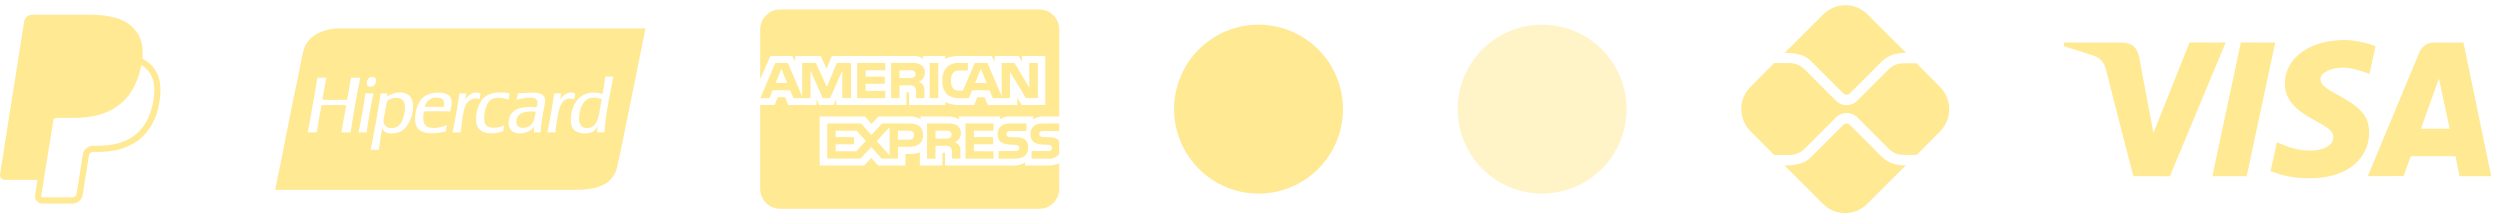
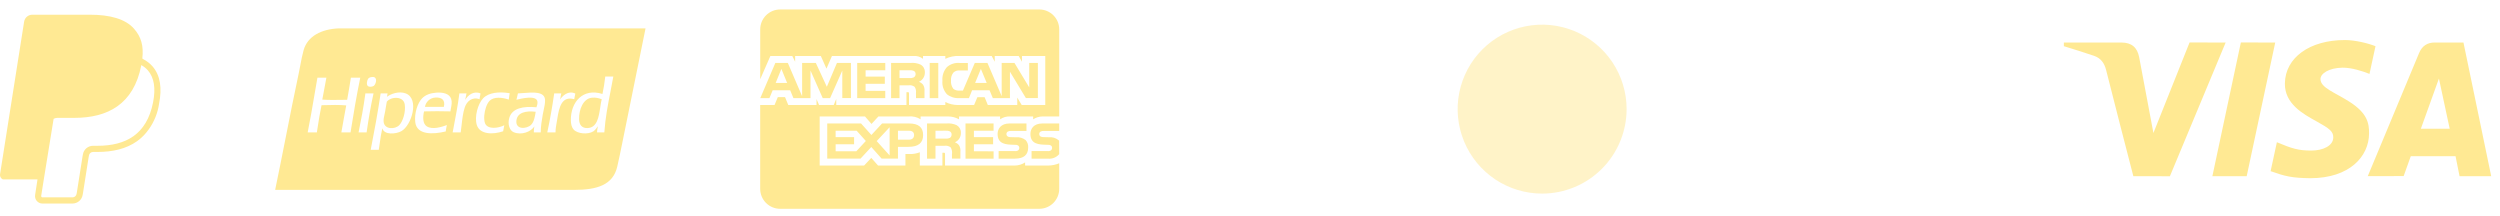
<svg xmlns="http://www.w3.org/2000/svg" width="185" height="16" viewBox="0 0 185 16" fill="none">
  <g id="Frame 1707478564">
-     <path id="Vector" d="M10.532 4.332C10.637 3.396 10.451 2.732 9.919 2.126C9.282 1.4 8.132 1.089 6.661 1.089H2.388C2.243 1.089 2.102 1.141 1.992 1.235C1.88 1.33 1.808 1.461 1.785 1.604L0.005 12.886C-0.004 12.938 -0.001 12.992 0.014 13.043C0.029 13.094 0.053 13.142 0.088 13.182C0.122 13.222 0.166 13.255 0.214 13.277C0.262 13.299 0.314 13.311 0.367 13.311H2.774L2.598 14.428C2.585 14.507 2.59 14.587 2.612 14.663C2.633 14.739 2.671 14.81 2.722 14.87C2.774 14.93 2.838 14.979 2.91 15.012C2.982 15.045 3.06 15.062 3.139 15.062H5.362C5.737 15.062 6.055 14.792 6.115 14.424L6.137 14.31L6.556 11.653L6.583 11.51L6.584 11.504C6.595 11.431 6.631 11.365 6.687 11.318C6.743 11.27 6.814 11.244 6.887 11.244H7.219C8.324 11.244 9.337 11.021 10.14 10.45C10.471 10.214 10.761 9.923 11.008 9.572C11.415 9.005 11.679 8.347 11.775 7.655C11.987 6.567 11.89 5.598 11.278 4.901C11.089 4.691 10.865 4.516 10.615 4.386L10.532 4.332ZM3.968 8.791C4.054 8.746 4.15 8.723 4.248 8.722H5.502C7.965 8.722 9.892 7.723 10.455 4.831L10.458 4.817C10.647 4.925 10.808 5.053 10.937 5.2C11.413 5.744 11.529 6.54 11.329 7.566C11.092 8.786 10.573 9.581 9.878 10.076C9.177 10.574 8.269 10.788 7.22 10.788H6.888C6.707 10.787 6.532 10.852 6.393 10.969C6.255 11.087 6.163 11.25 6.135 11.429L6.108 11.572L5.689 14.229L5.668 14.343L5.667 14.346C5.656 14.418 5.619 14.484 5.563 14.532C5.507 14.579 5.437 14.605 5.363 14.605H3.14C3.127 14.605 3.113 14.602 3.101 14.596C3.089 14.591 3.078 14.582 3.07 14.572C3.061 14.562 3.054 14.55 3.051 14.537C3.047 14.524 3.046 14.511 3.048 14.497L3.23 13.345L3.968 8.791Z" fill="#FFE993" />
+     <path id="Vector" d="M10.532 4.332C10.637 3.396 10.451 2.732 9.919 2.126C9.282 1.4 8.132 1.089 6.661 1.089H2.388C2.243 1.089 2.102 1.141 1.992 1.235C1.88 1.33 1.808 1.461 1.785 1.604L0.005 12.886C-0.004 12.938 -0.001 12.992 0.014 13.043C0.029 13.094 0.053 13.142 0.088 13.182C0.122 13.222 0.166 13.255 0.214 13.277H2.774L2.598 14.428C2.585 14.507 2.59 14.587 2.612 14.663C2.633 14.739 2.671 14.81 2.722 14.87C2.774 14.93 2.838 14.979 2.91 15.012C2.982 15.045 3.06 15.062 3.139 15.062H5.362C5.737 15.062 6.055 14.792 6.115 14.424L6.137 14.31L6.556 11.653L6.583 11.51L6.584 11.504C6.595 11.431 6.631 11.365 6.687 11.318C6.743 11.27 6.814 11.244 6.887 11.244H7.219C8.324 11.244 9.337 11.021 10.14 10.45C10.471 10.214 10.761 9.923 11.008 9.572C11.415 9.005 11.679 8.347 11.775 7.655C11.987 6.567 11.89 5.598 11.278 4.901C11.089 4.691 10.865 4.516 10.615 4.386L10.532 4.332ZM3.968 8.791C4.054 8.746 4.15 8.723 4.248 8.722H5.502C7.965 8.722 9.892 7.723 10.455 4.831L10.458 4.817C10.647 4.925 10.808 5.053 10.937 5.2C11.413 5.744 11.529 6.54 11.329 7.566C11.092 8.786 10.573 9.581 9.878 10.076C9.177 10.574 8.269 10.788 7.22 10.788H6.888C6.707 10.787 6.532 10.852 6.393 10.969C6.255 11.087 6.163 11.25 6.135 11.429L6.108 11.572L5.689 14.229L5.668 14.343L5.667 14.346C5.656 14.418 5.619 14.484 5.563 14.532C5.507 14.579 5.437 14.605 5.363 14.605H3.14C3.127 14.605 3.113 14.602 3.101 14.596C3.089 14.591 3.078 14.582 3.07 14.572C3.061 14.562 3.054 14.55 3.051 14.537C3.047 14.524 3.046 14.511 3.048 14.497L3.23 13.345L3.968 8.791Z" fill="#FFE993" />
    <path id="Vector_2" fill-rule="evenodd" clip-rule="evenodd" d="M25.045 2.1H27.886H47.77C47.305 4.394 46.849 6.637 46.395 8.872C46.299 9.345 46.203 9.817 46.107 10.29C46.085 10.396 46.064 10.503 46.042 10.61C45.922 11.201 45.802 11.796 45.677 12.331C45.36 13.69 44.187 14.052 42.477 14.052H20.361C20.626 12.784 20.882 11.489 21.14 10.186C21.454 8.596 21.77 6.995 22.108 5.417C22.149 5.222 22.188 5.022 22.225 4.822C22.296 4.445 22.367 4.066 22.468 3.71C22.764 2.666 23.79 2.159 25.045 2.1ZM38.215 8.909C38.128 9.628 38.988 9.542 39.295 9.242C39.522 9.019 39.584 8.623 39.636 8.301C39.638 8.291 39.64 8.281 39.641 8.271C38.938 8.185 38.289 8.312 38.215 8.909ZM38.256 7.22C38.281 7.119 38.307 7.019 38.326 6.912C38.452 6.908 38.597 6.897 38.749 6.884C39.444 6.828 40.297 6.759 40.333 7.383C40.346 7.615 40.292 7.866 40.236 8.124C40.212 8.236 40.187 8.351 40.167 8.465C40.164 8.483 40.16 8.501 40.157 8.52C40.086 8.94 40.02 9.325 40.014 9.796H39.503C39.495 9.626 39.519 9.489 39.544 9.353C39.299 9.746 38.59 10.032 38.008 9.782C37.705 9.653 37.548 9.187 37.689 8.715C37.901 8.009 38.707 7.844 39.697 7.938L39.698 7.935C39.741 7.813 39.8 7.649 39.766 7.494C39.66 7.025 38.567 7.295 38.215 7.383C38.228 7.328 38.242 7.274 38.256 7.22ZM42.852 8.826C42.861 9.238 43.06 9.486 43.461 9.477C44.188 9.462 44.307 8.673 44.419 7.942C44.45 7.73 44.482 7.524 44.527 7.342C44.307 7.267 44.092 7.198 43.793 7.231C43.152 7.303 42.836 8.104 42.852 8.826ZM44.582 6.954C44.671 6.543 44.739 6.112 44.79 5.664H45.385C45.319 6.04 45.247 6.409 45.175 6.778C44.985 7.746 44.796 8.714 44.72 9.796H44.181C44.182 9.68 44.2 9.579 44.218 9.478C44.224 9.441 44.231 9.404 44.236 9.366C44.229 9.342 44.199 9.39 44.169 9.439C44.154 9.464 44.138 9.489 44.125 9.505C44.074 9.569 43.995 9.662 43.918 9.713C43.518 9.976 42.727 9.901 42.451 9.588C42.291 9.407 42.246 9.152 42.243 8.895C42.227 7.567 43.122 6.491 44.582 6.954ZM28.389 9.02C28.45 9.588 29.233 9.593 29.552 9.255C29.815 8.976 30.034 8.284 29.952 7.73C29.859 7.092 28.937 7.138 28.624 7.522C28.598 7.654 28.575 7.794 28.552 7.938C28.536 8.042 28.519 8.149 28.499 8.257C28.486 8.329 28.47 8.402 28.453 8.475C28.412 8.659 28.369 8.842 28.389 9.02ZM28.638 7.164C28.904 6.949 29.518 6.722 30.022 6.912C31.059 7.302 30.462 9.294 29.689 9.713C29.315 9.916 28.427 10.016 28.292 9.491C28.21 9.832 28.158 10.203 28.105 10.573C28.081 10.745 28.056 10.917 28.029 11.086H27.433C27.701 9.717 27.954 8.335 28.168 6.912H28.679C28.677 6.958 28.668 6.998 28.659 7.037C28.649 7.076 28.64 7.115 28.638 7.162V7.164ZM28.624 7.176C28.628 7.172 28.633 7.168 28.638 7.164C28.639 7.174 28.632 7.175 28.624 7.176ZM31.448 7.91H32.845C32.972 7.375 32.665 7.201 32.236 7.217C31.781 7.235 31.492 7.589 31.448 7.91ZM31.226 7.286C31.484 7.014 31.848 6.89 32.278 6.857C32.769 6.819 33.251 6.921 33.385 7.314C33.462 7.538 33.415 7.779 33.37 8.013C33.354 8.091 33.339 8.168 33.33 8.243C32.687 8.227 32.02 8.223 31.379 8.243C31.278 8.669 31.28 9.159 31.586 9.353C31.991 9.609 32.673 9.403 33.067 9.255C33.057 9.315 33.045 9.372 33.033 9.43C33.014 9.526 32.994 9.621 32.984 9.727C32.028 9.96 30.835 9.994 30.728 9.034C30.652 8.36 30.909 7.621 31.226 7.286ZM27.033 6.954C27.032 6.934 27.03 6.914 27.046 6.912H27.641C27.436 7.839 27.272 8.807 27.129 9.796H26.534C26.723 8.872 26.902 7.936 27.033 6.954ZM41.44 7.37C41.611 7.105 42.049 6.662 42.575 6.926C42.552 7.001 42.538 7.086 42.524 7.171C42.514 7.229 42.505 7.287 42.492 7.342C41.56 7.078 41.374 7.956 41.246 8.756C41.23 8.856 41.214 8.948 41.198 9.038C41.153 9.288 41.111 9.515 41.108 9.796H40.499C40.699 8.864 40.869 7.902 41.011 6.912H41.538C41.515 6.979 41.503 7.056 41.491 7.133C41.478 7.216 41.466 7.299 41.44 7.37ZM35.835 8.562C35.821 8.74 35.835 8.975 35.89 9.117C36.079 9.605 36.891 9.49 37.316 9.269C37.303 9.332 37.292 9.397 37.281 9.462C37.266 9.547 37.252 9.633 37.233 9.713C36.455 9.982 35.495 9.944 35.282 9.242C35.099 8.641 35.358 7.688 35.752 7.273C36.155 6.849 36.916 6.767 37.717 6.898C37.709 6.962 37.698 7.025 37.688 7.087C37.673 7.179 37.657 7.271 37.648 7.37C37.159 7.199 36.547 7.148 36.237 7.453C36.011 7.674 35.865 8.161 35.835 8.562ZM34.423 7.397C34.615 7.059 35.031 6.699 35.558 6.912C35.551 6.978 35.539 7.038 35.526 7.098C35.509 7.176 35.493 7.253 35.488 7.342C34.93 7.142 34.543 7.508 34.396 7.938C34.263 8.322 34.207 8.819 34.156 9.276C34.135 9.459 34.115 9.636 34.091 9.796H33.496C33.52 9.671 33.543 9.545 33.568 9.42C33.725 8.599 33.883 7.779 33.994 6.912H34.52C34.506 6.976 34.494 7.043 34.483 7.11C34.466 7.209 34.449 7.308 34.423 7.397ZM25.69 7.383C25.785 6.842 25.882 6.3 25.966 5.747L26.659 5.747C26.387 7.065 26.157 8.425 25.939 9.796H25.261C25.322 9.41 25.393 9.033 25.463 8.657C25.518 8.372 25.572 8.088 25.621 7.8C25.116 7.751 24.499 7.767 23.956 7.782C23.901 7.783 23.847 7.784 23.794 7.786C23.674 8.337 23.584 8.918 23.494 9.499C23.479 9.598 23.463 9.697 23.448 9.796H22.769C22.954 8.875 23.115 7.93 23.276 6.986C23.346 6.572 23.417 6.159 23.489 5.747H24.153C24.098 6.009 24.051 6.279 24.004 6.549C23.954 6.825 23.906 7.101 23.849 7.37C24.323 7.405 24.819 7.397 25.313 7.389C25.439 7.387 25.565 7.385 25.69 7.383ZM27.752 5.747C27.926 5.903 27.774 6.276 27.655 6.357C27.58 6.409 27.326 6.469 27.212 6.357C27.096 6.242 27.165 5.933 27.24 5.83C27.287 5.767 27.355 5.726 27.476 5.706C27.605 5.684 27.697 5.698 27.752 5.747Z" fill="#FFE993" />
    <path id="Vector_3" d="M76.906 15.451H57.73C57.338 15.451 56.963 15.295 56.686 15.019C56.41 14.742 56.254 14.367 56.254 13.976V7.77H57.317L57.556 7.19H58.093L58.332 7.768H60.423V7.328L60.61 7.771H61.696L61.883 7.321V7.77H67.078V6.821H67.177C67.247 6.823 67.266 6.829 67.266 6.946V7.771H69.955V7.55C70.229 7.69 70.553 7.772 70.897 7.772L70.955 7.771H70.952H72.083L72.325 7.193H72.862L73.099 7.771H75.278V7.221L75.607 7.771H77.35V4.142H75.625V4.57L75.384 4.142H73.61V4.57L73.388 4.142H70.992C70.63 4.124 70.268 4.198 69.942 4.359L69.955 4.353V4.142H68.303V4.353C68.103 4.196 67.85 4.12 67.597 4.143H67.6H61.563L61.158 5.08L60.742 4.143H58.84V4.571L58.63 4.143H57.008L56.256 5.864V2.176C56.256 1.785 56.411 1.409 56.688 1.133C56.965 0.856 57.34 0.701 57.732 0.701H76.908C77.299 0.701 77.674 0.856 77.951 1.133C78.228 1.409 78.383 1.785 78.383 2.176V8.617H77.232C77.213 8.616 77.191 8.616 77.17 8.616C76.903 8.616 76.656 8.696 76.449 8.833L76.454 8.83V8.617H74.752C74.485 8.603 74.222 8.678 74.004 8.832L74.008 8.829V8.617H70.968V8.829C70.719 8.689 70.438 8.616 70.153 8.617H70.129H68.124V8.829C67.862 8.661 67.551 8.587 67.242 8.617L67.247 8.617H65.003L64.49 9.172L64.009 8.617H60.656V12.248H63.946L64.475 11.684L64.974 12.248H67.002V11.398H67.284C67.556 11.409 67.827 11.363 68.08 11.264L68.067 11.269V12.249H69.739V11.303H69.82C69.921 11.303 69.932 11.307 69.932 11.41V12.25H75.013L75.074 12.251C75.366 12.251 75.638 12.164 75.864 12.014L75.858 12.017V12.25H77.469L77.546 12.251C77.848 12.251 78.136 12.189 78.396 12.076L78.382 12.082V13.976C78.382 14.367 78.226 14.743 77.95 15.019C77.673 15.296 77.298 15.451 76.906 15.451ZM69.226 11.739H68.6V9.136H70.036C70.295 9.112 70.557 9.156 70.794 9.263L70.784 9.259C70.977 9.365 71.105 9.566 71.105 9.797L71.103 9.839V9.837L71.105 9.86C71.105 10.159 70.924 10.416 70.666 10.527L70.662 10.529C70.784 10.574 70.888 10.649 70.965 10.747L70.967 10.748C71.053 10.892 71.09 11.06 71.07 11.227V11.223V11.738H70.446V11.412C70.475 11.235 70.44 11.053 70.346 10.9L70.347 10.903C70.282 10.854 70.209 10.818 70.129 10.799C70.05 10.779 69.968 10.775 69.888 10.788L69.892 10.787H69.226V11.739ZM69.226 9.674V10.258H69.982C70.089 10.268 70.197 10.249 70.293 10.203L70.29 10.205C70.329 10.179 70.361 10.144 70.384 10.103C70.406 10.062 70.418 10.015 70.418 9.968V9.954C70.421 9.907 70.41 9.861 70.388 9.819C70.366 9.778 70.332 9.744 70.29 9.721L70.29 9.72C70.196 9.679 70.094 9.662 69.992 9.671H69.994L69.226 9.674ZM63.679 11.738H61.216V9.136H63.718L64.484 9.989L65.274 9.136H67.261C67.967 9.136 68.31 9.417 68.31 9.993C68.31 10.58 67.955 10.866 67.228 10.866H66.45V11.738H65.241L64.476 10.878L63.679 11.738ZM65.831 9.415L64.876 10.441L65.831 11.501V9.415ZM61.837 10.678V11.196H63.365L64.072 10.432L63.393 9.674H61.836V10.147H63.202V10.678L61.837 10.678ZM66.45 9.674V10.337H67.254C67.5 10.337 67.641 10.212 67.641 9.993C67.641 9.784 67.51 9.674 67.26 9.674L66.45 9.674ZM77.537 11.74H76.336V11.18H77.532C77.622 11.193 77.713 11.169 77.785 11.115L77.784 11.116C77.807 11.094 77.826 11.068 77.839 11.04C77.851 11.011 77.857 10.979 77.857 10.948V10.946V10.938C77.857 10.907 77.85 10.876 77.838 10.848C77.825 10.82 77.806 10.795 77.781 10.775C77.719 10.729 77.64 10.708 77.562 10.717L77.448 10.713C76.887 10.698 76.251 10.681 76.251 9.911C76.251 9.536 76.485 9.136 77.142 9.136H78.382V9.69H77.248C77.16 9.681 77.072 9.698 76.995 9.741L76.997 9.74C76.966 9.759 76.943 9.787 76.926 9.82C76.91 9.853 76.903 9.889 76.906 9.925V9.931C76.906 9.973 76.92 10.013 76.944 10.047C76.968 10.08 77.003 10.105 77.042 10.118L77.043 10.119C77.121 10.143 77.203 10.153 77.284 10.148H77.282L77.62 10.157C77.874 10.132 78.128 10.207 78.327 10.368L78.325 10.366C78.344 10.381 78.359 10.397 78.374 10.415L78.382 11.406C78.279 11.527 78.147 11.621 77.999 11.679C77.852 11.737 77.691 11.757 77.533 11.739L77.537 11.74ZM75.11 11.74H73.898V11.18H75.104C75.195 11.192 75.285 11.169 75.359 11.115L75.358 11.116C75.381 11.094 75.399 11.068 75.411 11.039C75.424 11.011 75.431 10.979 75.431 10.948V10.946V10.942C75.431 10.91 75.424 10.879 75.41 10.85C75.397 10.821 75.379 10.796 75.355 10.775C75.29 10.729 75.21 10.708 75.132 10.717L75.018 10.713C74.458 10.698 73.823 10.681 73.823 9.911C73.823 9.536 74.057 9.136 74.712 9.136H75.959V9.69H74.819C74.731 9.681 74.643 9.698 74.567 9.741L74.569 9.74C74.537 9.762 74.511 9.792 74.495 9.828C74.479 9.864 74.472 9.903 74.476 9.942C74.481 9.981 74.495 10.018 74.518 10.049C74.542 10.081 74.573 10.105 74.61 10.12L74.611 10.121C74.69 10.145 74.772 10.155 74.855 10.15H74.853L75.189 10.159C75.444 10.134 75.7 10.21 75.9 10.37L75.898 10.368C75.965 10.443 76.017 10.53 76.049 10.626C76.081 10.721 76.092 10.822 76.084 10.922V10.919C76.085 11.462 75.757 11.738 75.108 11.738L75.11 11.74ZM73.526 11.74H71.448V9.135H73.524V9.673H72.069V10.146H73.49V10.677H72.069V11.194L73.526 11.197V11.738V11.74ZM74.737 7.261H73.47L73.228 6.681H71.935L71.701 7.261H70.973C70.646 7.279 70.325 7.176 70.068 6.972L70.072 6.974C69.95 6.839 69.857 6.681 69.8 6.509C69.743 6.337 69.722 6.155 69.739 5.975V5.98C69.723 5.796 69.745 5.611 69.802 5.436C69.86 5.261 69.954 5.099 70.076 4.961L70.075 4.963C70.204 4.85 70.354 4.765 70.518 4.713C70.681 4.661 70.853 4.643 71.024 4.66L71.019 4.66H71.621V5.215H71.032C70.945 5.203 70.857 5.212 70.775 5.238C70.692 5.265 70.615 5.309 70.552 5.369C70.421 5.537 70.357 5.748 70.374 5.961V5.958C70.354 6.176 70.415 6.395 70.546 6.571L70.544 6.569C70.666 6.668 70.823 6.717 70.98 6.703H70.978H71.257L72.136 4.656H73.071L74.124 7.114V4.656H75.07L76.163 6.468V4.656H76.803V7.257H75.915L74.735 5.304V7.257L74.737 7.261ZM72.586 5.099L72.158 6.137H73.016L72.586 5.099ZM66.563 7.26H65.941V4.658H67.372C67.633 4.631 67.896 4.675 68.135 4.786L68.126 4.783C68.221 4.835 68.301 4.913 68.356 5.007C68.412 5.101 68.442 5.209 68.442 5.318L68.44 5.361V5.359V5.378C68.44 5.52 68.399 5.659 68.323 5.778C68.245 5.898 68.135 5.992 68.007 6.051L68.002 6.052C68.125 6.099 68.229 6.174 68.308 6.27L68.309 6.271C68.396 6.415 68.433 6.585 68.412 6.752V6.749V7.26H67.785L67.782 6.931V6.882C67.805 6.722 67.769 6.558 67.682 6.422L67.684 6.425C67.619 6.377 67.545 6.342 67.466 6.323C67.388 6.304 67.307 6.301 67.227 6.314L67.231 6.313H66.564V7.26L66.563 7.26ZM66.563 5.199V5.777H67.318C67.425 5.789 67.532 5.769 67.629 5.722L67.625 5.723C67.664 5.699 67.697 5.665 67.719 5.625C67.742 5.585 67.755 5.54 67.755 5.494L67.754 5.476C67.757 5.43 67.746 5.384 67.723 5.343C67.699 5.302 67.665 5.269 67.624 5.248L67.623 5.247C67.529 5.207 67.427 5.19 67.325 5.198H67.327L66.563 5.199ZM59.977 7.26H58.713L58.474 6.68H57.178L56.937 7.26H56.261L57.375 4.658H58.3L59.357 7.121V4.658H60.372L61.186 6.422L61.934 4.658H62.969V7.259H62.33L62.329 5.223L61.427 7.26H60.882L59.977 5.22V7.26ZM57.823 5.099L57.399 6.137H58.248L57.823 5.099ZM69.432 7.26H68.798V4.658H69.433V7.259L69.432 7.26ZM65.507 7.26H63.433V4.658H65.511V5.199H64.055V5.668H65.476V6.202H64.054V6.722H65.509V7.259L65.507 7.26Z" fill="#FFE993" />
-     <path id="Vector_4" d="M93.131 14.326C91.895 14.326 90.686 13.96 89.658 13.273C88.63 12.586 87.829 11.61 87.356 10.468C86.882 9.326 86.759 8.069 87 6.856C87.242 5.644 87.837 4.53 88.711 3.656C89.585 2.781 90.699 2.186 91.912 1.945C93.124 1.704 94.381 1.827 95.523 2.3C96.665 2.774 97.642 3.575 98.329 4.603C99.015 5.631 99.382 6.839 99.382 8.076C99.38 9.733 98.722 11.322 97.549 12.494C96.378 13.666 94.788 14.325 93.131 14.326Z" fill="#FFE993" />
    <path id="Vector_5" opacity="0.5" d="M114.118 14.326C112.883 14.327 111.674 13.96 110.645 13.274C109.618 12.587 108.816 11.611 108.343 10.469C107.869 9.326 107.745 8.07 107.986 6.857C108.228 5.644 108.823 4.531 109.697 3.656C110.571 2.782 111.685 2.186 112.898 1.945C114.11 1.704 115.366 1.827 116.509 2.3C117.651 2.773 118.628 3.574 119.315 4.602C120.002 5.63 120.368 6.838 120.369 8.075C120.367 9.732 119.708 11.322 118.536 12.493C117.365 13.665 115.776 14.325 114.118 14.326Z" fill="#FFE993" />
-     <path id="Vector_6" fill-rule="evenodd" clip-rule="evenodd" d="M136.883 9.237L139.199 11.553C139.745 12.099 140.33 12.238 141.03 12.238L138.168 15.092C137.735 15.524 137.148 15.767 136.537 15.767C135.925 15.767 135.339 15.524 134.906 15.092L132.052 12.245C133.399 12.245 133.812 11.832 134.074 11.569L134.083 11.561L136.406 9.237C136.491 9.153 136.591 9.137 136.645 9.137C136.698 9.137 136.799 9.153 136.883 9.237ZM136.406 6.914L134.083 4.591C134.078 4.586 134.073 4.58 134.068 4.575C133.827 4.334 133.401 3.906 132.075 3.906L134.929 1.06C135.361 0.628 135.948 0.385 136.56 0.385C137.172 0.385 137.758 0.628 138.191 1.06L141.053 3.914C140.352 3.914 139.729 4.045 139.184 4.614L136.883 6.914C136.821 6.976 136.73 7.014 136.645 7.014C136.56 7.014 136.468 6.976 136.406 6.914ZM141.822 4.683L143.553 6.421C143.992 6.858 144.239 7.45 144.242 8.068C144.245 8.687 144.002 9.281 143.568 9.722L141.838 11.46H140.868C140.445 11.46 140.045 11.291 139.753 10.999L137.438 8.683C137.222 8.468 136.937 8.36 136.652 8.36C136.367 8.36 136.083 8.468 135.867 8.683L133.544 11.006C133.244 11.299 132.844 11.468 132.429 11.468H131.29L129.529 9.699C129.097 9.266 128.854 8.679 128.854 8.068C128.854 7.456 129.097 6.869 129.529 6.437L131.29 4.667H132.421C132.844 4.667 133.244 4.837 133.536 5.129L135.861 7.46C136.071 7.663 136.352 7.779 136.645 7.783C136.93 7.783 137.214 7.675 137.43 7.46L139.737 5.152C140.022 4.852 140.437 4.683 140.852 4.683H141.822Z" fill="#FFE993" />
    <path id="Vector_7" d="M182.007 13.04L181.71 11.558H178.398L177.87 13.03L175.215 13.035C176.479 9.996 177.746 6.957 179.015 3.92C179.232 3.405 179.615 3.142 180.181 3.145C180.613 3.149 181.317 3.149 182.296 3.146L184.349 13.037L182.007 13.04ZM179.143 9.528H181.278L180.481 5.812L179.143 9.528ZM162.028 3.144L164.698 3.146L160.572 13.042L157.868 13.039C157.189 10.425 156.518 7.809 155.855 5.191C155.724 4.669 155.463 4.305 154.961 4.132C154.219 3.883 153.474 3.645 152.726 3.418V3.148H156.991C157.73 3.148 158.16 3.505 158.299 4.237C158.438 4.971 158.789 6.84 159.353 9.843L162.028 3.144ZM168.367 3.146L166.255 13.039L163.716 13.037L165.823 3.144L168.367 3.146ZM173.518 2.963C174.279 2.963 175.236 3.2 175.787 3.418L175.342 5.469C174.844 5.269 174.024 4.999 173.335 5.008C172.334 5.025 171.715 5.446 171.715 5.849C171.715 6.505 172.79 6.836 173.897 7.553C175.16 8.369 175.327 9.103 175.31 9.901C175.293 11.556 173.897 13.188 170.951 13.188C169.606 13.168 169.122 13.055 168.025 12.666L168.489 10.525C169.605 10.993 170.079 11.142 171.033 11.142C171.906 11.142 172.656 10.789 172.662 10.173C172.668 9.736 172.399 9.518 171.419 8.978C170.438 8.437 169.062 7.687 169.081 6.182C169.103 4.256 170.928 2.963 173.52 2.963H173.518Z" fill="#FFE993" />
  </g>
</svg>